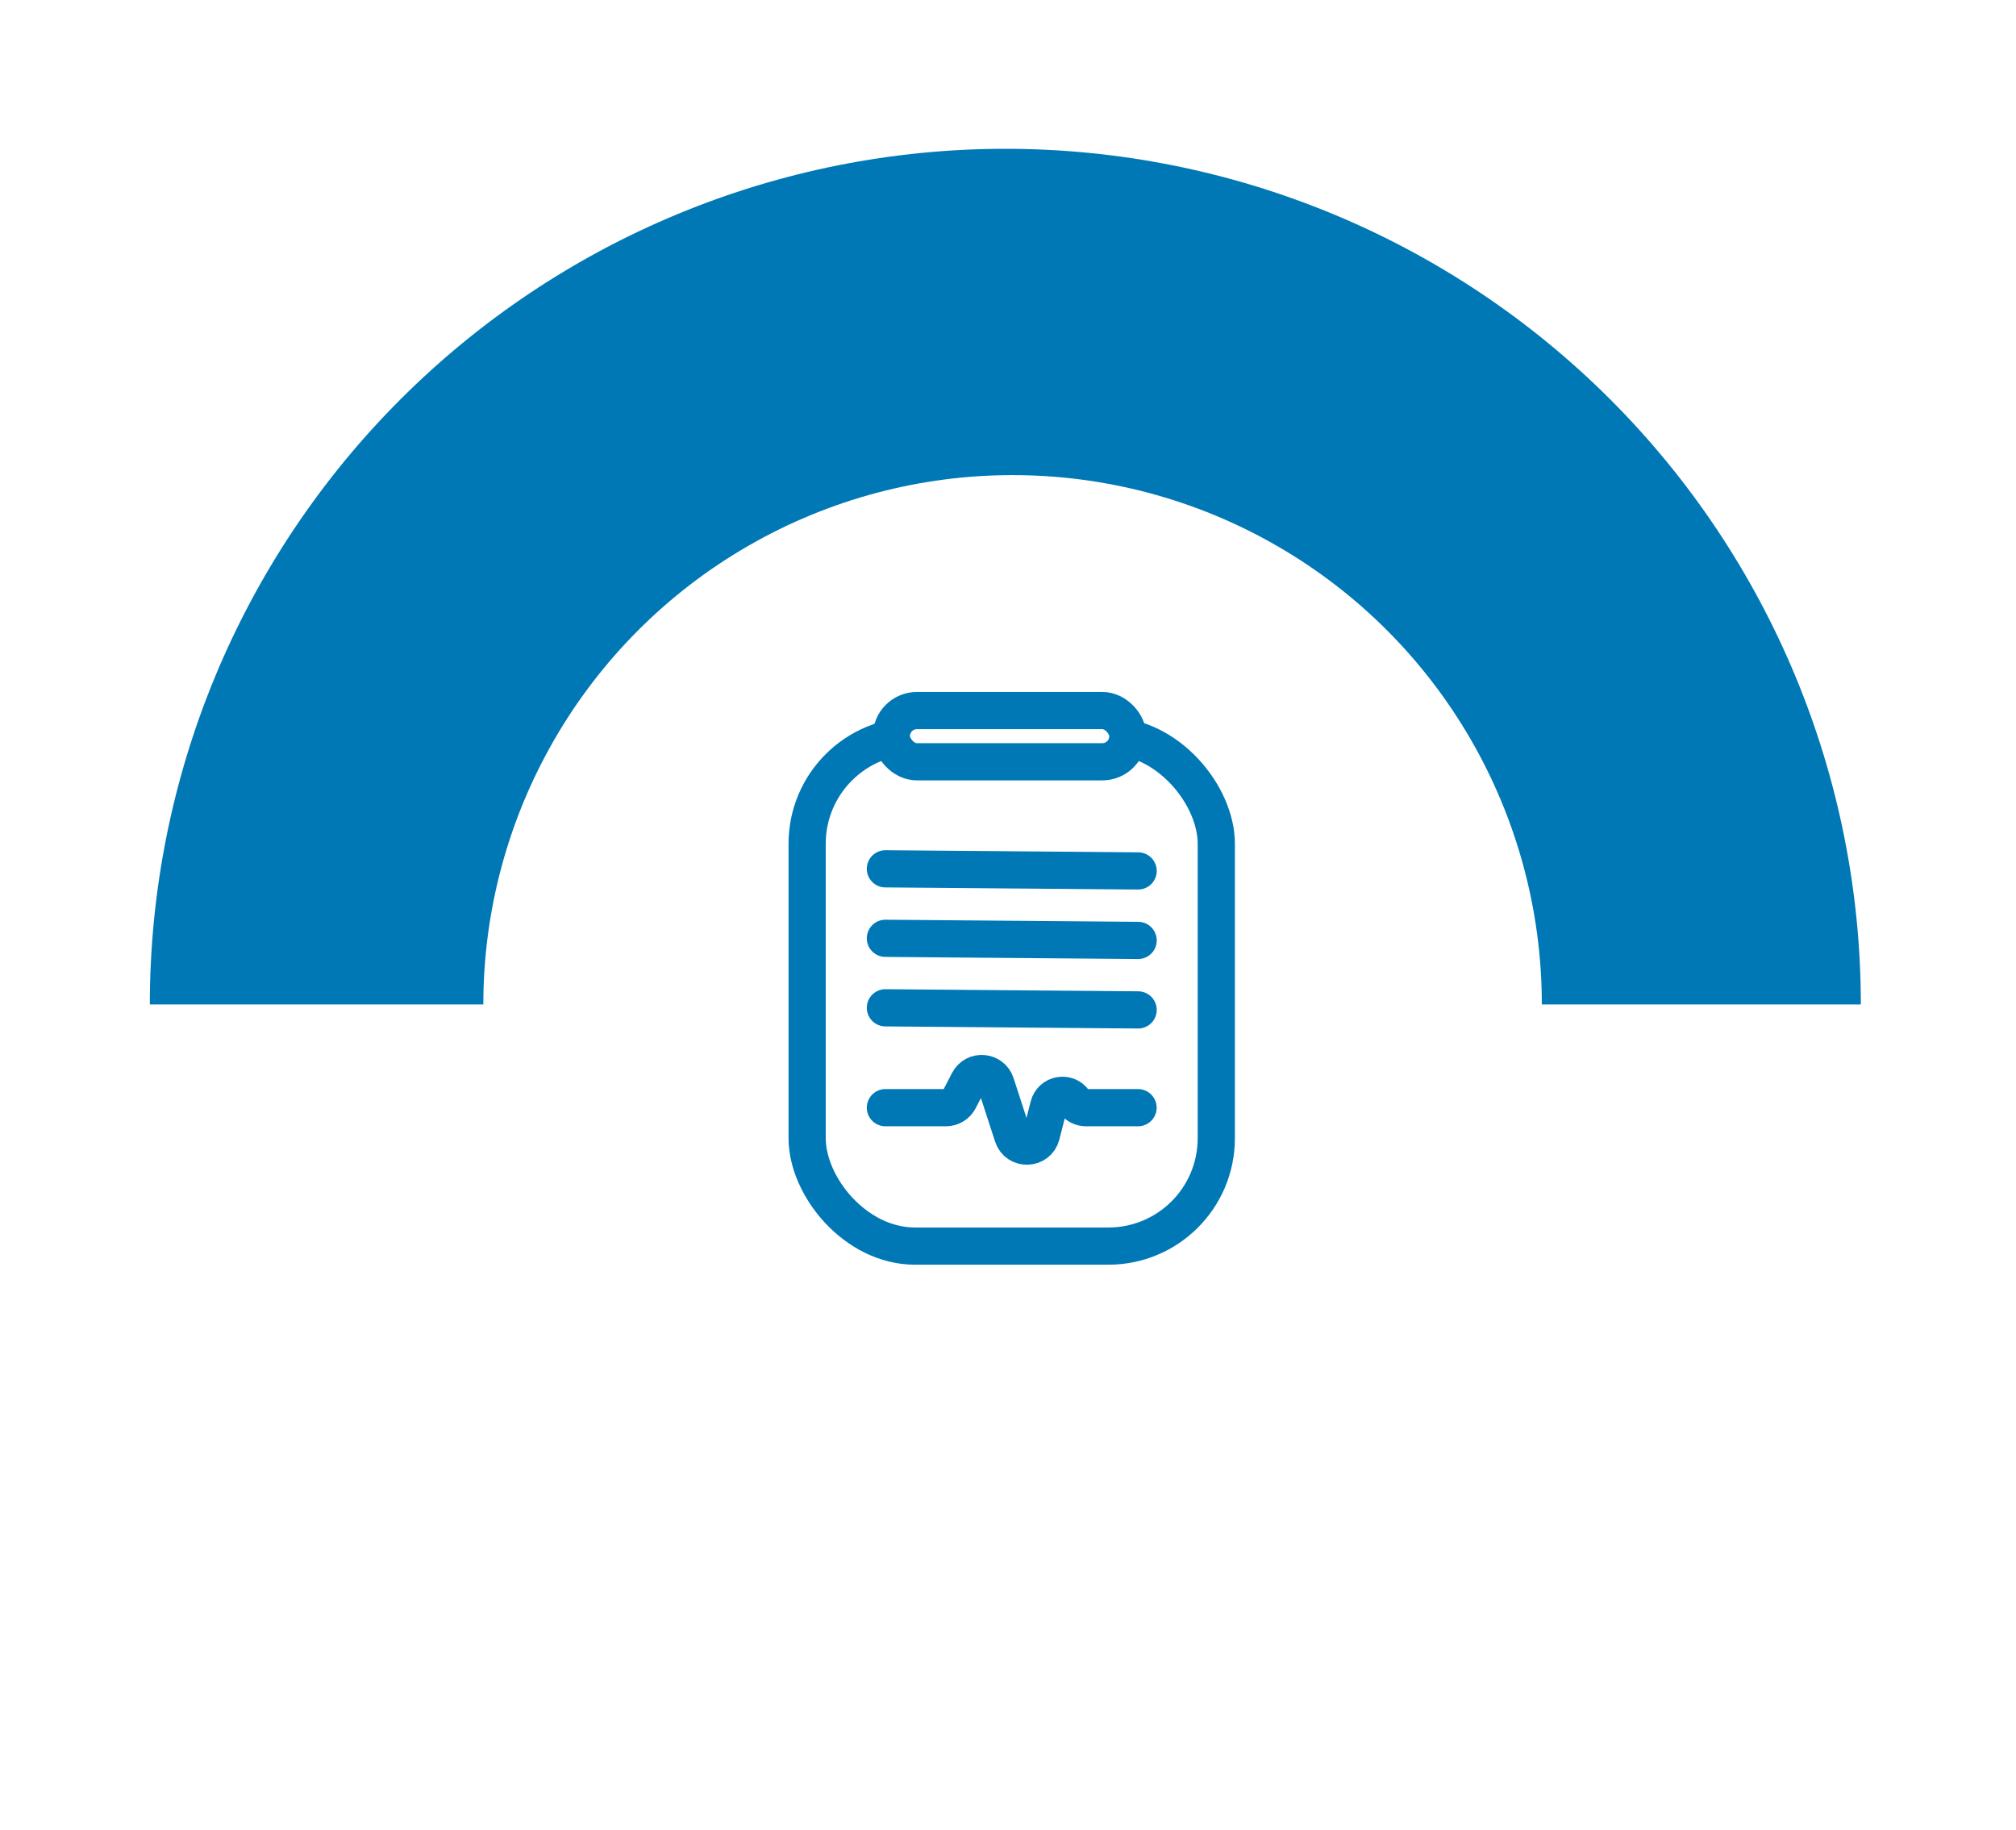
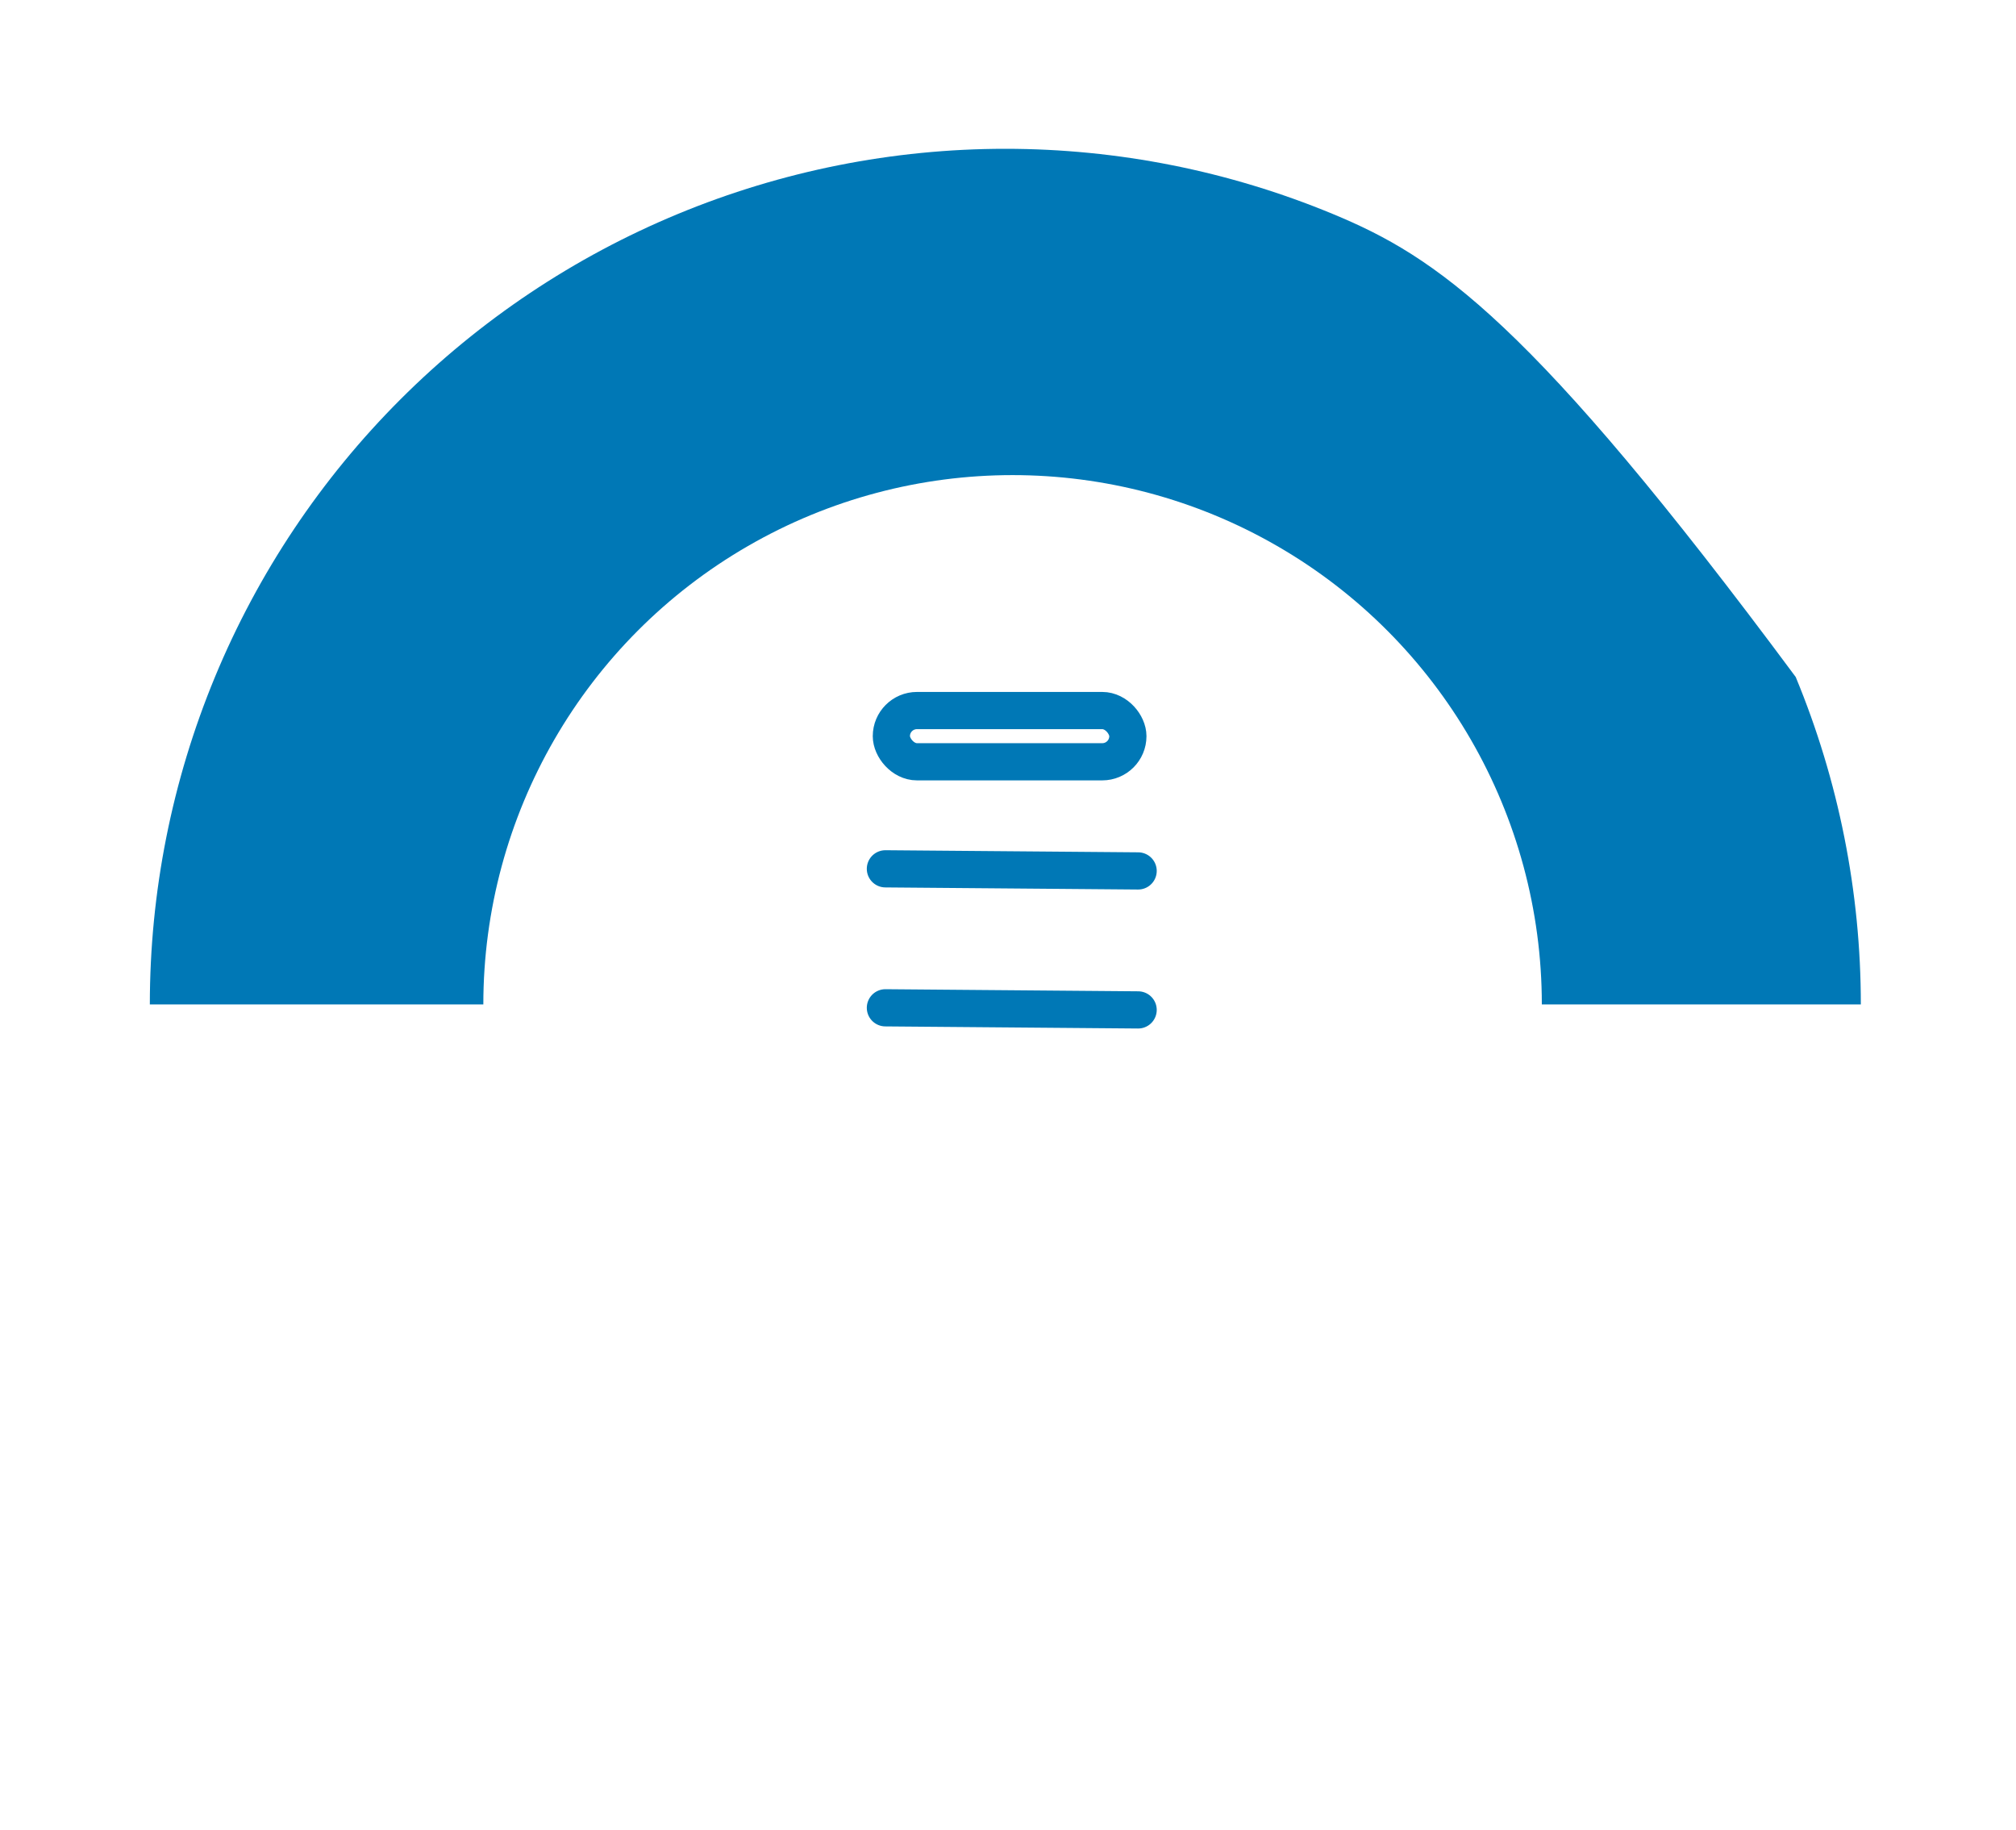
<svg xmlns="http://www.w3.org/2000/svg" width="271" height="246" viewBox="0 0 271 246" fill="none">
  <g filter="url(#filter0_d_0_1)">
-     <path d="M250.142 131C250.142 115.898 247.167 100.944 241.388 86.991C235.608 73.039 227.138 60.361 216.459 49.683C205.78 39.004 193.103 30.533 179.15 24.754C165.198 18.975 150.244 16 135.142 16C120.04 16 105.085 18.975 91.133 24.754C77.181 30.533 64.503 39.004 53.824 49.683C43.146 60.361 34.675 73.039 28.895 86.991C23.116 100.944 20.142 115.898 20.142 131L135.142 131H250.142Z" fill="#0078B6" />
+     <path d="M250.142 131C250.142 115.898 247.167 100.944 241.388 86.991C205.78 39.004 193.103 30.533 179.15 24.754C165.198 18.975 150.244 16 135.142 16C120.04 16 105.085 18.975 91.133 24.754C77.181 30.533 64.503 39.004 53.824 49.683C43.146 60.361 34.675 73.039 28.895 86.991C23.116 100.944 20.142 115.898 20.142 131L135.142 131H250.142Z" fill="#0078B6" />
  </g>
  <g filter="url(#filter1_d_0_1)">
    <circle cx="136.116" cy="131" r="71.144" fill="white" />
  </g>
-   <rect x="108.5" y="98.896" width="55" height="68.585" rx="14.5" stroke="#0078B6" stroke-width="5" />
-   <path d="M119.019 126.113L152.993 126.396" stroke="#0078B6" stroke-width="5" stroke-linecap="round" stroke-linejoin="round" />
  <path d="M119.019 116.773L152.993 117.056" stroke="#0078B6" stroke-width="5" stroke-linecap="round" stroke-linejoin="round" />
  <path d="M119.019 135.453L152.993 135.736" stroke="#0078B6" stroke-width="5" stroke-linecap="round" stroke-linejoin="round" />
  <rect x="119.821" y="95.5" width="31.793" height="6.887" rx="3.443" fill="white" stroke="#0078B6" stroke-width="5" />
-   <path d="M119.019 148.876H127.161C127.909 148.876 128.594 148.459 128.938 147.794L130.191 145.369C131.006 143.791 133.321 143.98 133.87 145.669L136.141 152.661C136.76 154.567 139.485 154.48 139.981 152.538L140.975 148.647C141.38 147.059 143.469 146.691 144.392 148.045V148.045C144.747 148.565 145.335 148.876 145.965 148.876H152.981" stroke="#0078B6" stroke-width="5" stroke-linecap="round" stroke-linejoin="round" />
  <defs>
    <filter id="filter0_d_0_1" x="0.142" y="0" width="270" height="155" filterUnits="userSpaceOnUse" color-interpolation-filters="sRGB">
      <feFlood flood-opacity="0" result="BackgroundImageFix" />
      <feColorMatrix in="SourceAlpha" type="matrix" values="0 0 0 0 0 0 0 0 0 0 0 0 0 0 0 0 0 0 127 0" result="hardAlpha" />
      <feOffset dy="4" />
      <feGaussianBlur stdDeviation="10" />
      <feComposite in2="hardAlpha" operator="out" />
      <feColorMatrix type="matrix" values="0 0 0 0 0 0 0 0 0 0 0 0 0 0 0 0 0 0 0.25 0" />
      <feBlend mode="normal" in2="BackgroundImageFix" result="effect1_dropShadow_0_1" />
      <feBlend mode="normal" in="SourceGraphic" in2="effect1_dropShadow_0_1" result="shape" />
    </filter>
    <filter id="filter1_d_0_1" x="44.972" y="43.856" width="182.288" height="182.288" filterUnits="userSpaceOnUse" color-interpolation-filters="sRGB">
      <feFlood flood-opacity="0" result="BackgroundImageFix" />
      <feColorMatrix in="SourceAlpha" type="matrix" values="0 0 0 0 0 0 0 0 0 0 0 0 0 0 0 0 0 0 127 0" result="hardAlpha" />
      <feOffset dy="4" />
      <feGaussianBlur stdDeviation="10" />
      <feComposite in2="hardAlpha" operator="out" />
      <feColorMatrix type="matrix" values="0 0 0 0 0 0 0 0 0 0 0 0 0 0 0 0 0 0 0.25 0" />
      <feBlend mode="normal" in2="BackgroundImageFix" result="effect1_dropShadow_0_1" />
      <feBlend mode="normal" in="SourceGraphic" in2="effect1_dropShadow_0_1" result="shape" />
    </filter>
  </defs>
</svg>